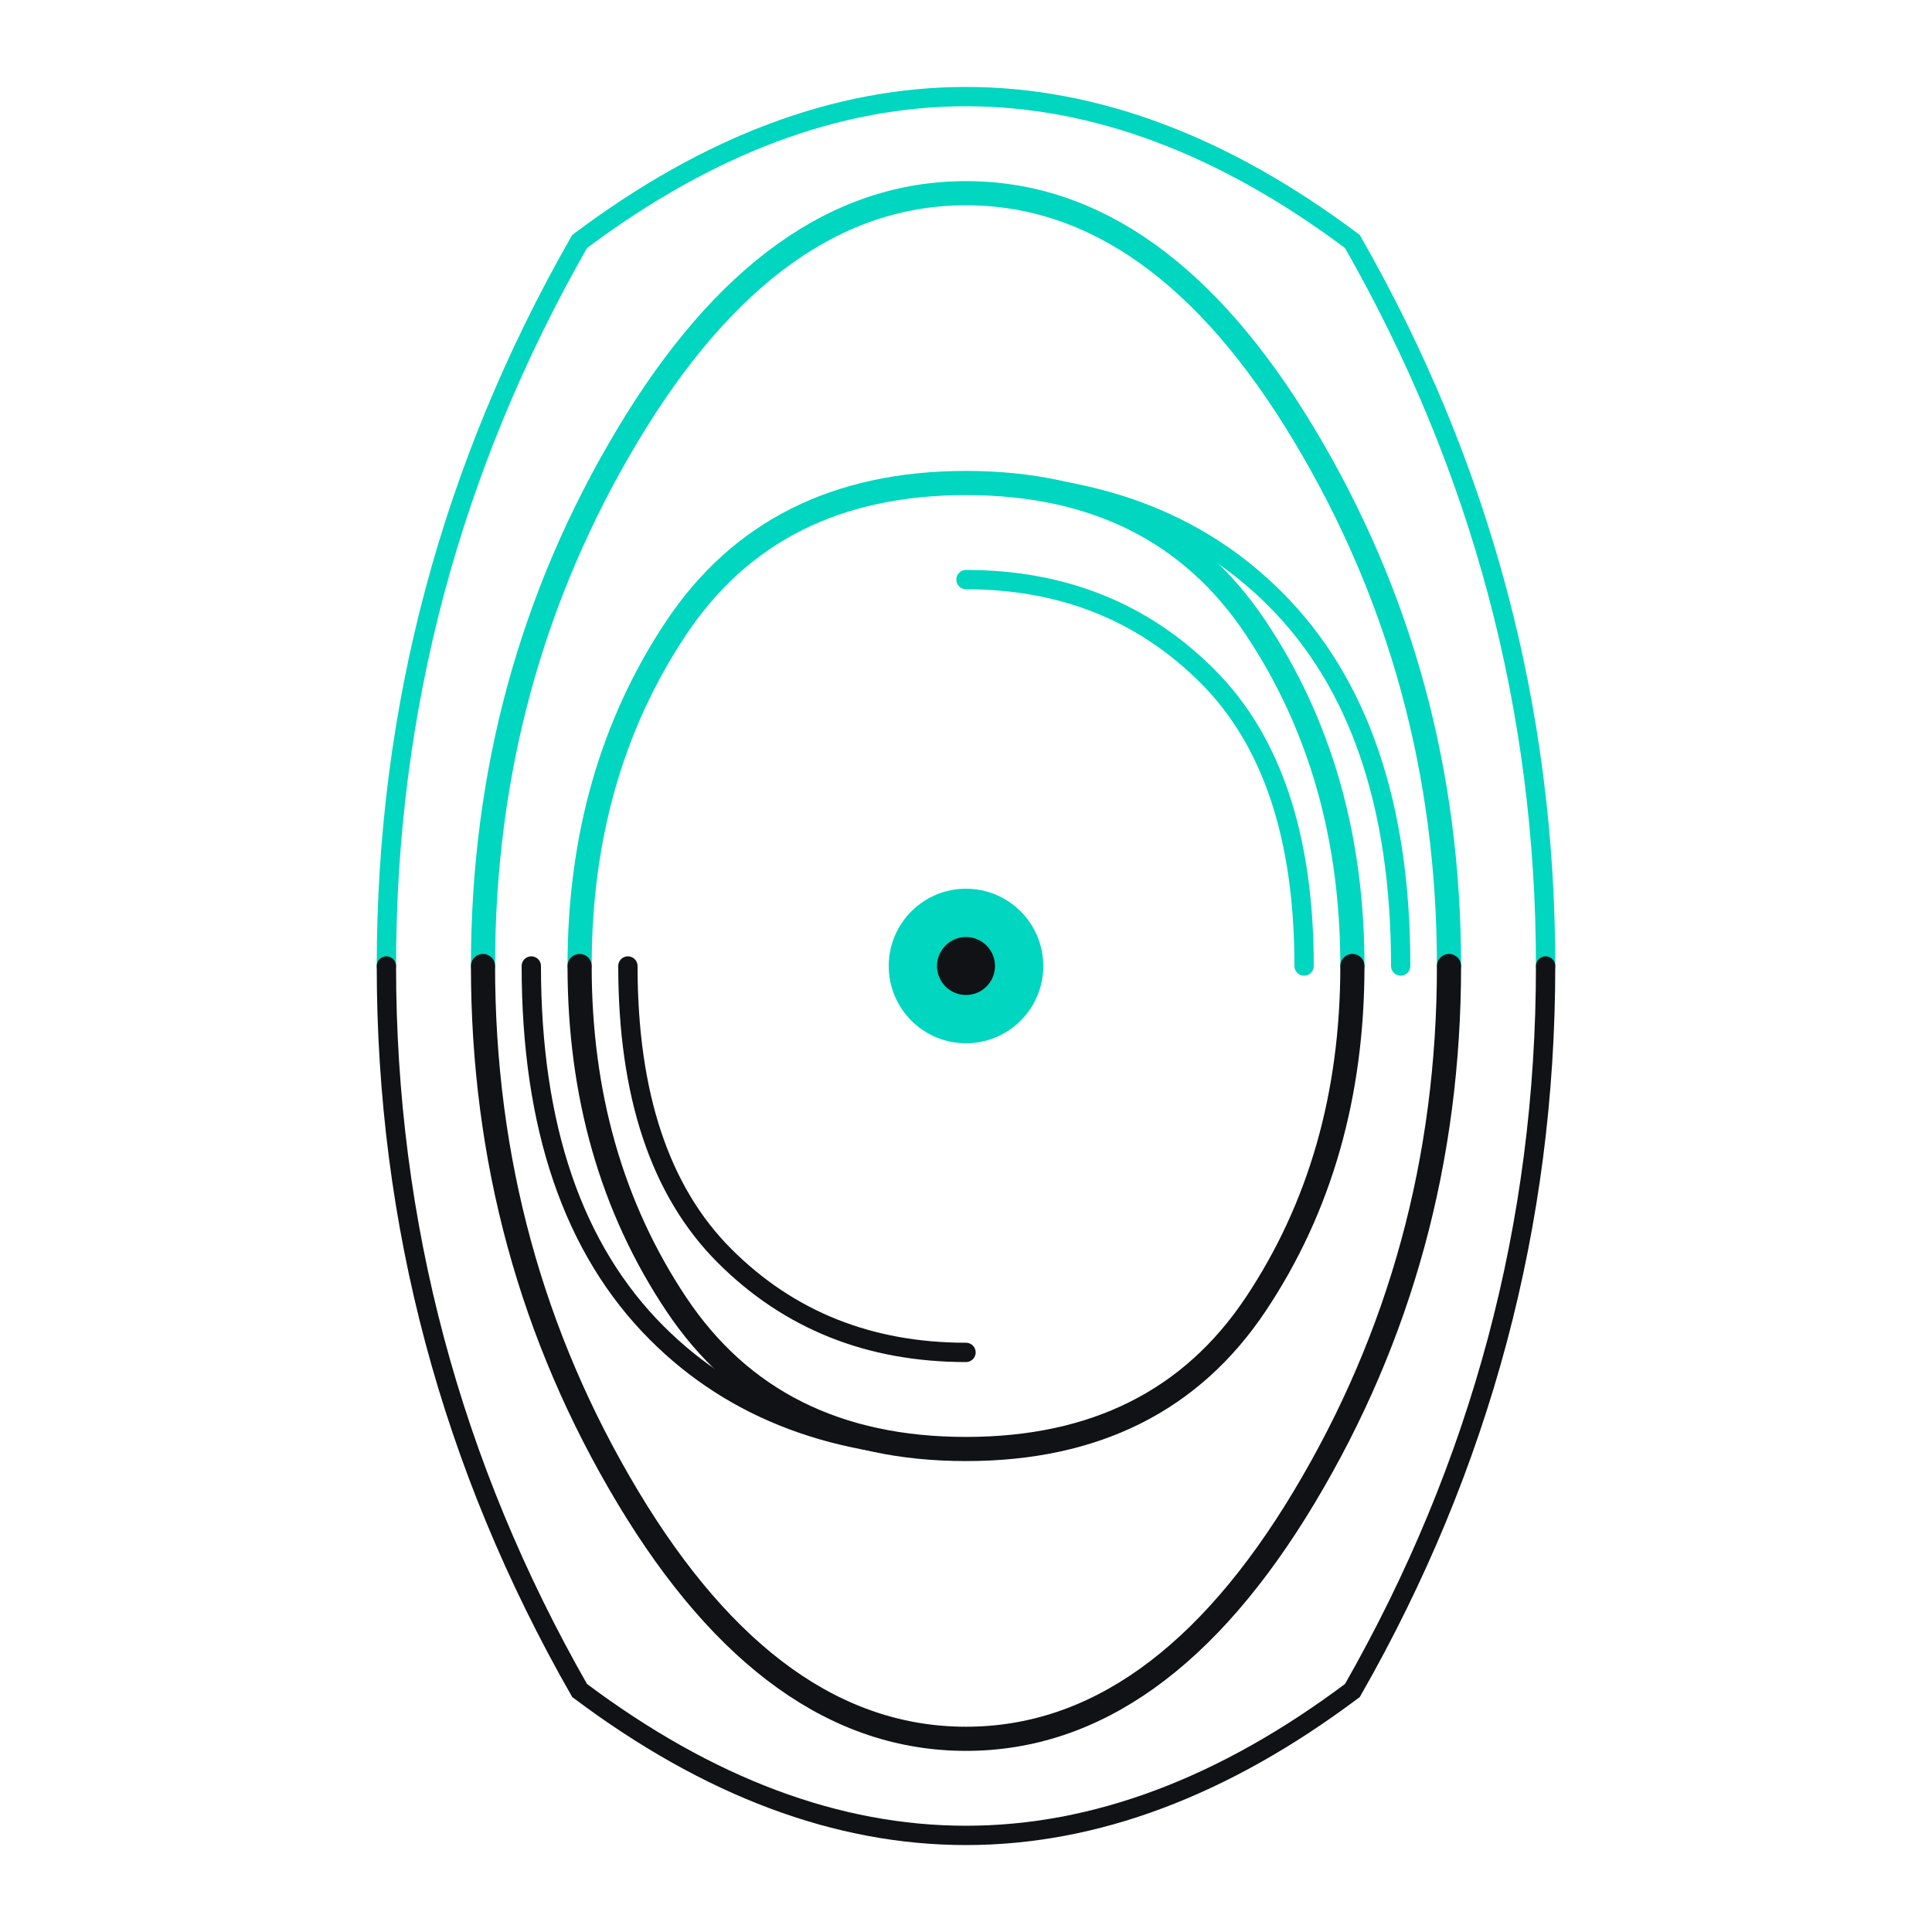
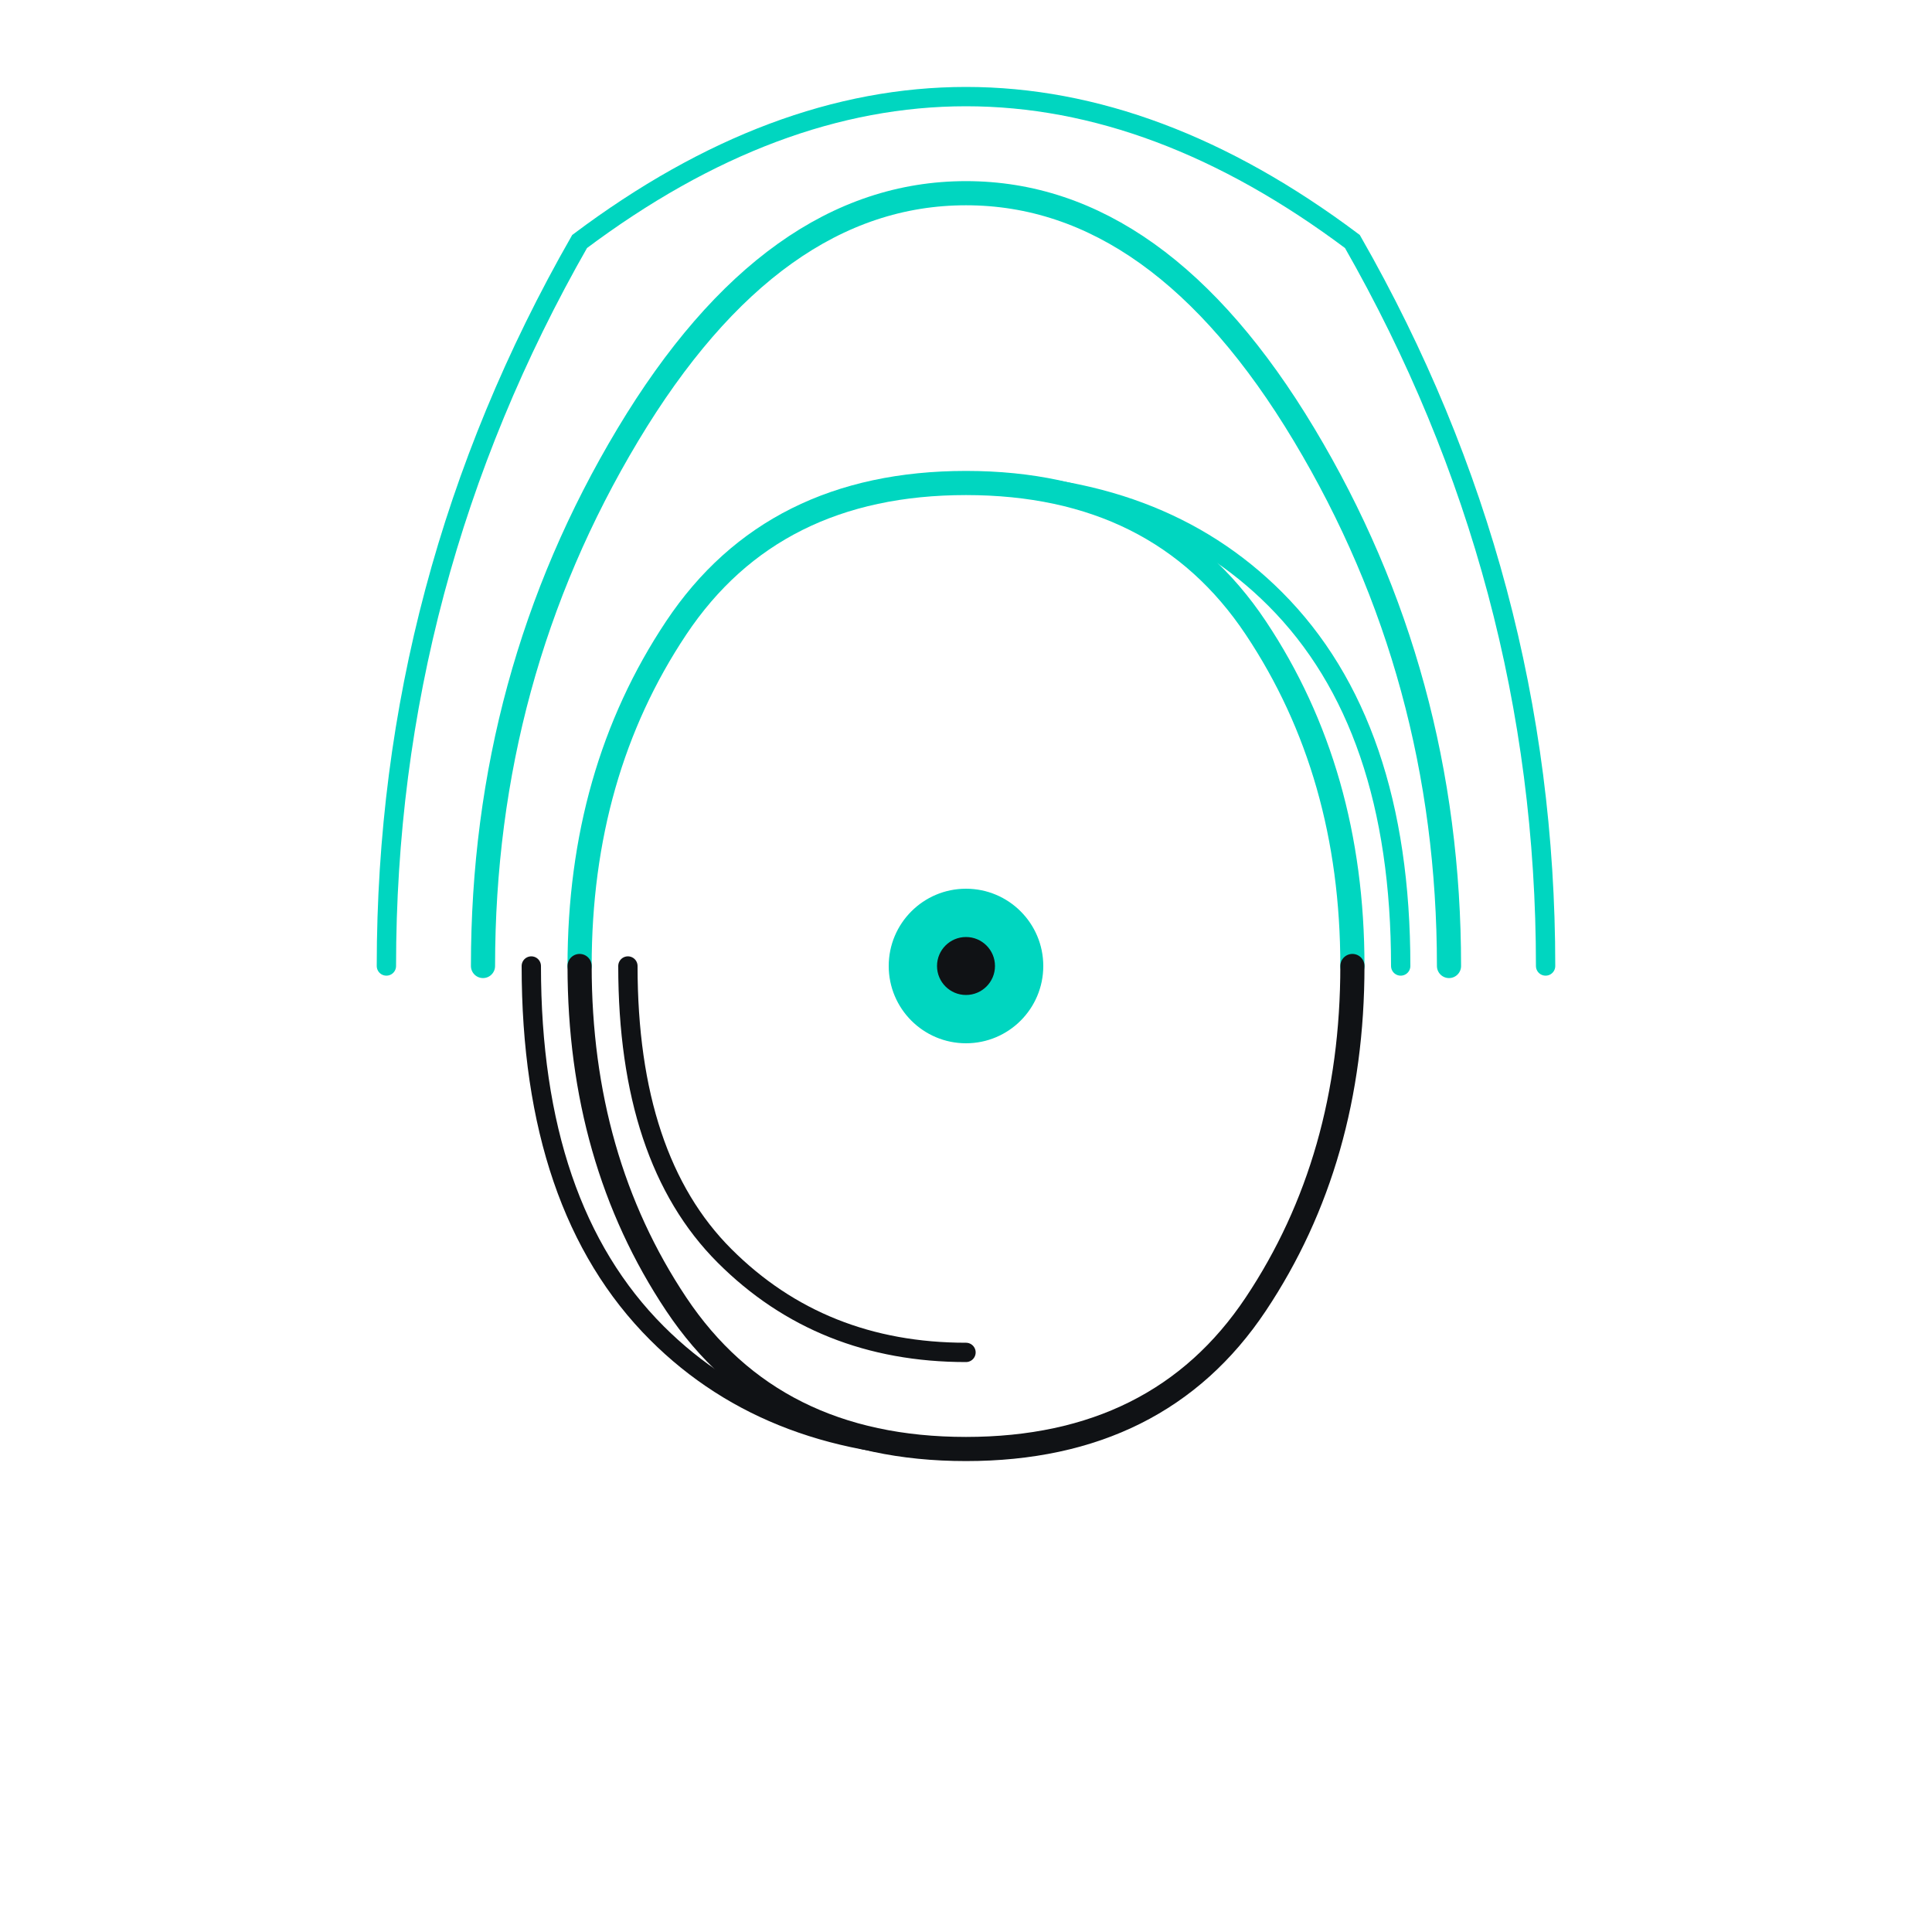
<svg xmlns="http://www.w3.org/2000/svg" viewBox="0 0 200 200">
  <g fill="none" stroke-linecap="round">
    <path d="M 60 100 Q 60 80 70 65 Q 80 50 100 50 Q 120 50 130 65 Q 140 80 140 100" stroke="rgb(0,214,192)" stroke-width="2.5" />
    <path d="M 50 100 Q 50 70 65 45 Q 80 20 100 20 Q 120 20 135 45 Q 150 70 150 100" stroke="rgb(0,214,192)" stroke-width="2.5" />
    <path d="M 40 100 Q 40 60 60 25 Q 80 10 100 10 Q 120 10 140 25 Q 160 60 160 100" stroke="rgb(0,214,192)" stroke-width="2" />
    <path d="M 140 100 Q 140 120 130 135 Q 120 150 100 150 Q 80 150 70 135 Q 60 120 60 100" stroke="rgb(16,18,21)" stroke-width="2.5" />
-     <path d="M 150 100 Q 150 130 135 155 Q 120 180 100 180 Q 80 180 65 155 Q 50 130 50 100" stroke="rgb(16,18,21)" stroke-width="2.5" />
-     <path d="M 160 100 Q 160 140 140 175 Q 120 190 100 190 Q 80 190 60 175 Q 40 140 40 100" stroke="rgb(16,18,21)" stroke-width="2" />
-     <path d="M 100 60 Q 115 60 125 70 Q 135 80 135 100" stroke="rgb(0,214,192)" stroke-width="2" />
    <path d="M 100 50 Q 120 50 132 62 Q 145 75 145 100" stroke="rgb(0,214,192)" stroke-width="2" />
    <path d="M 100 140 Q 85 140 75 130 Q 65 120 65 100" stroke="rgb(16,18,21)" stroke-width="2" />
    <path d="M 100 150 Q 80 150 68 138 Q 55 125 55 100" stroke="rgb(16,18,21)" stroke-width="2" />
    <circle cx="100" cy="100" r="8" fill="rgb(0,214,192)" />
    <circle cx="100" cy="100" r="3" fill="rgb(16,18,21)" />
  </g>
</svg>